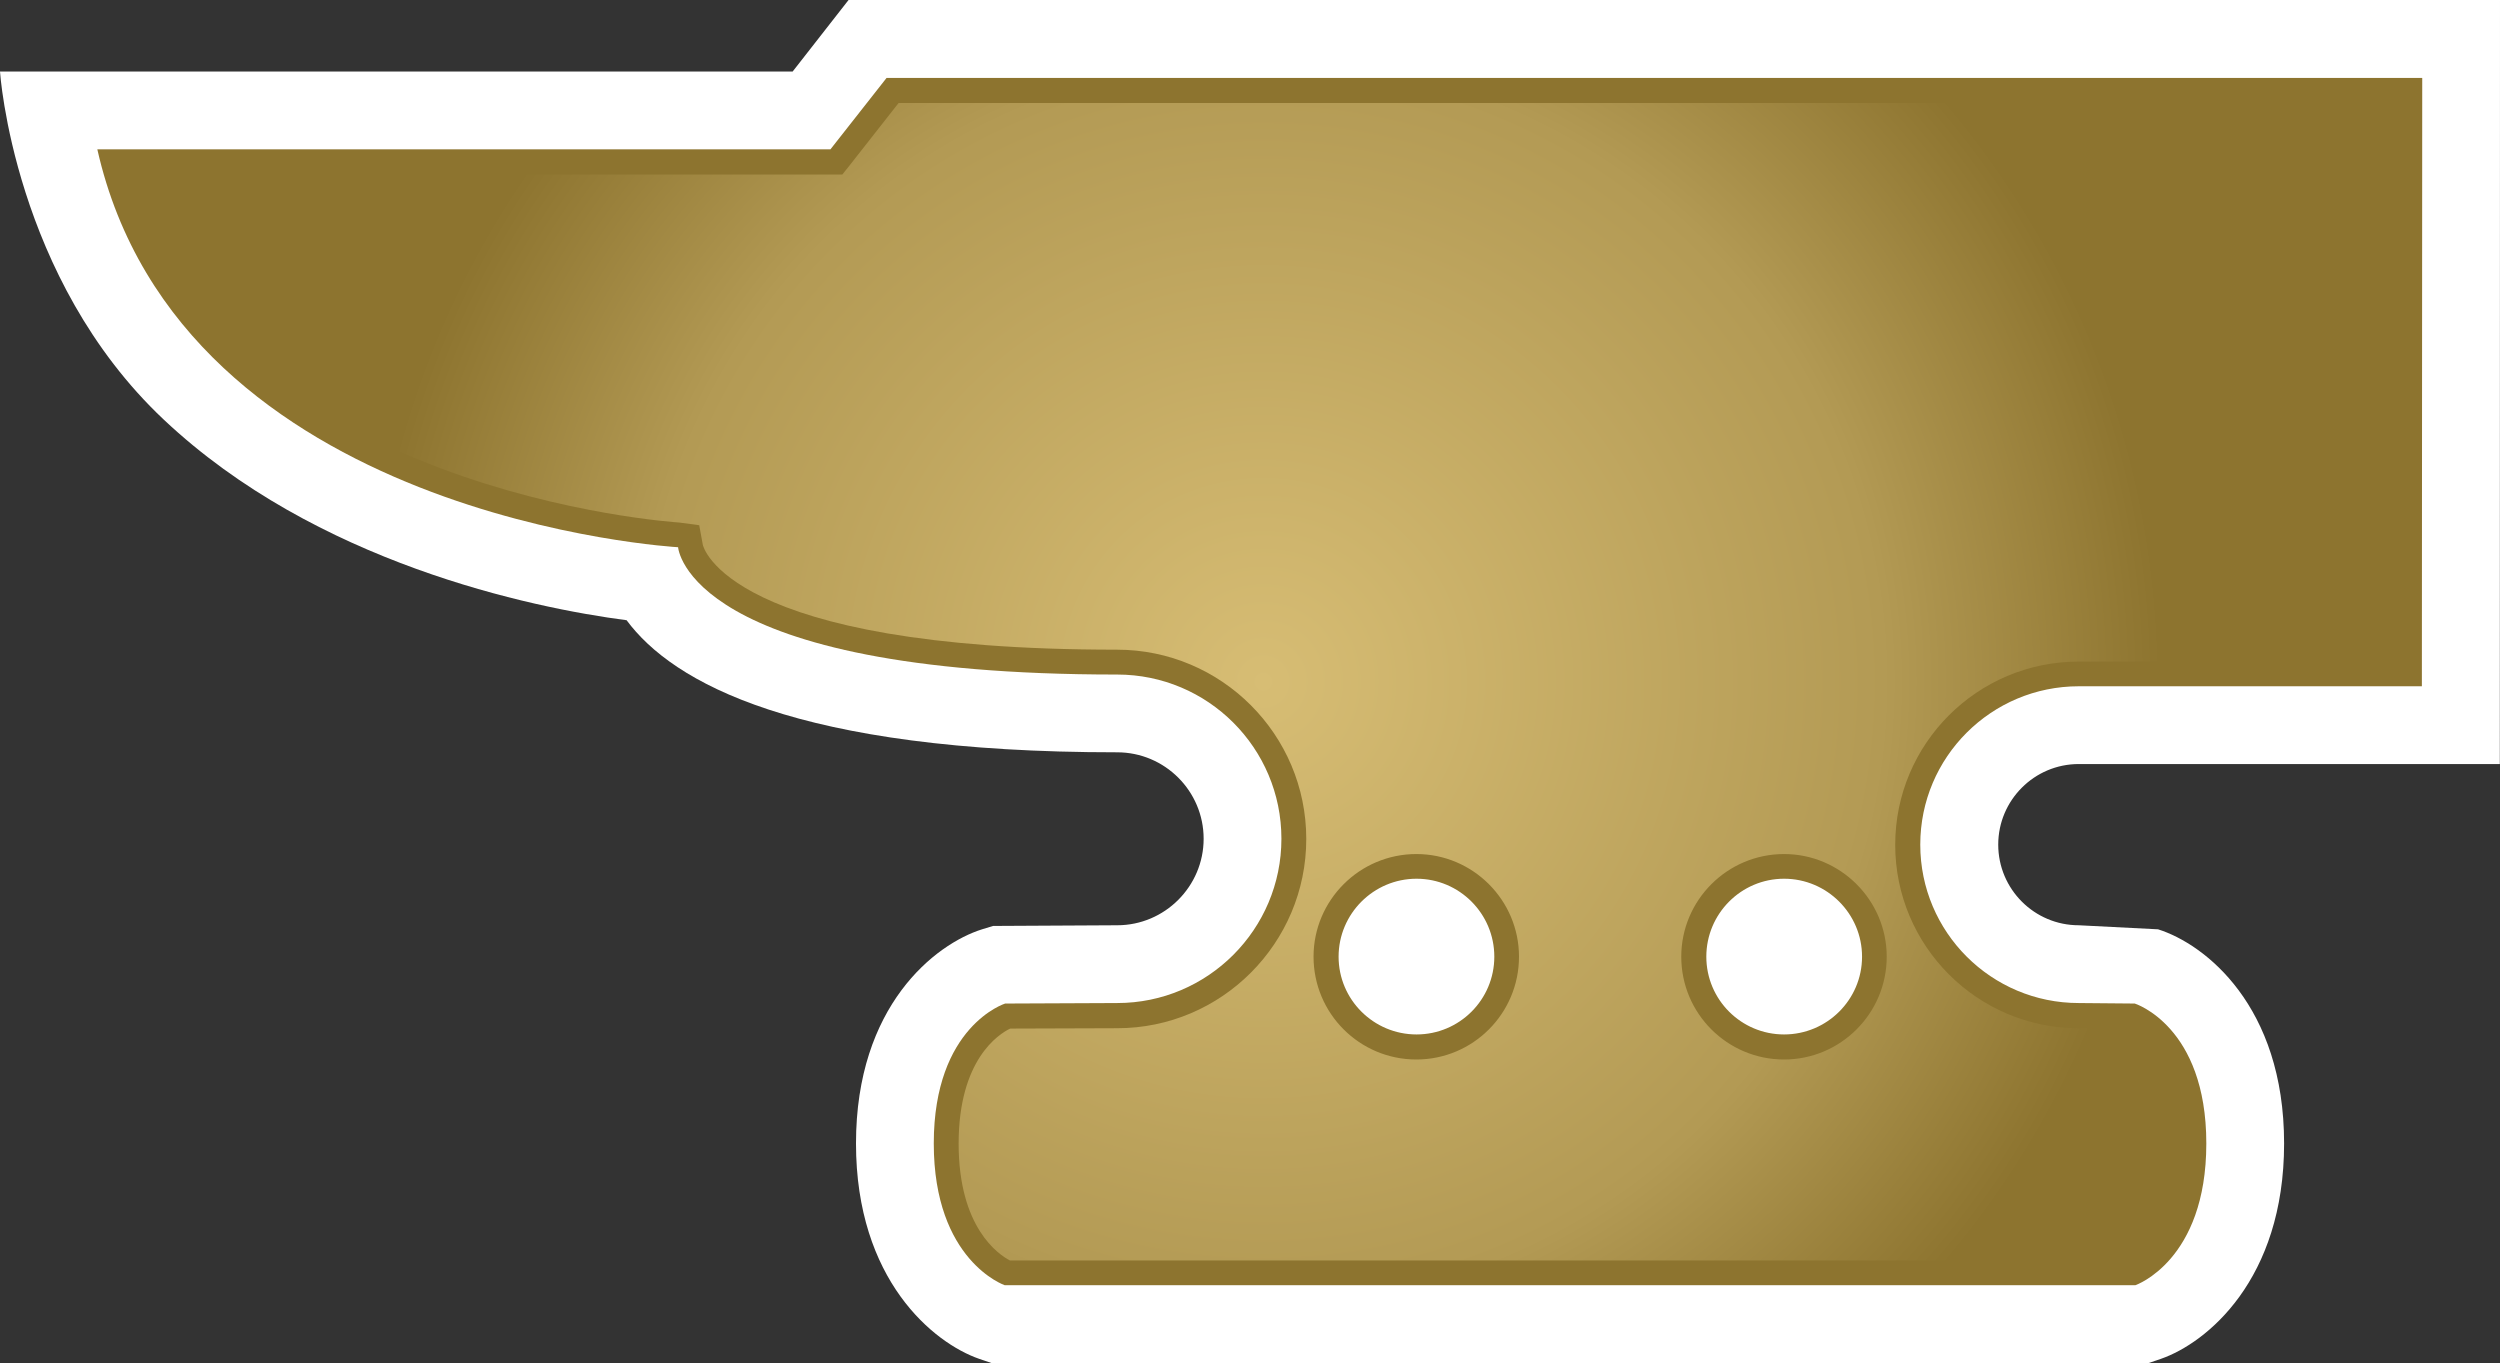
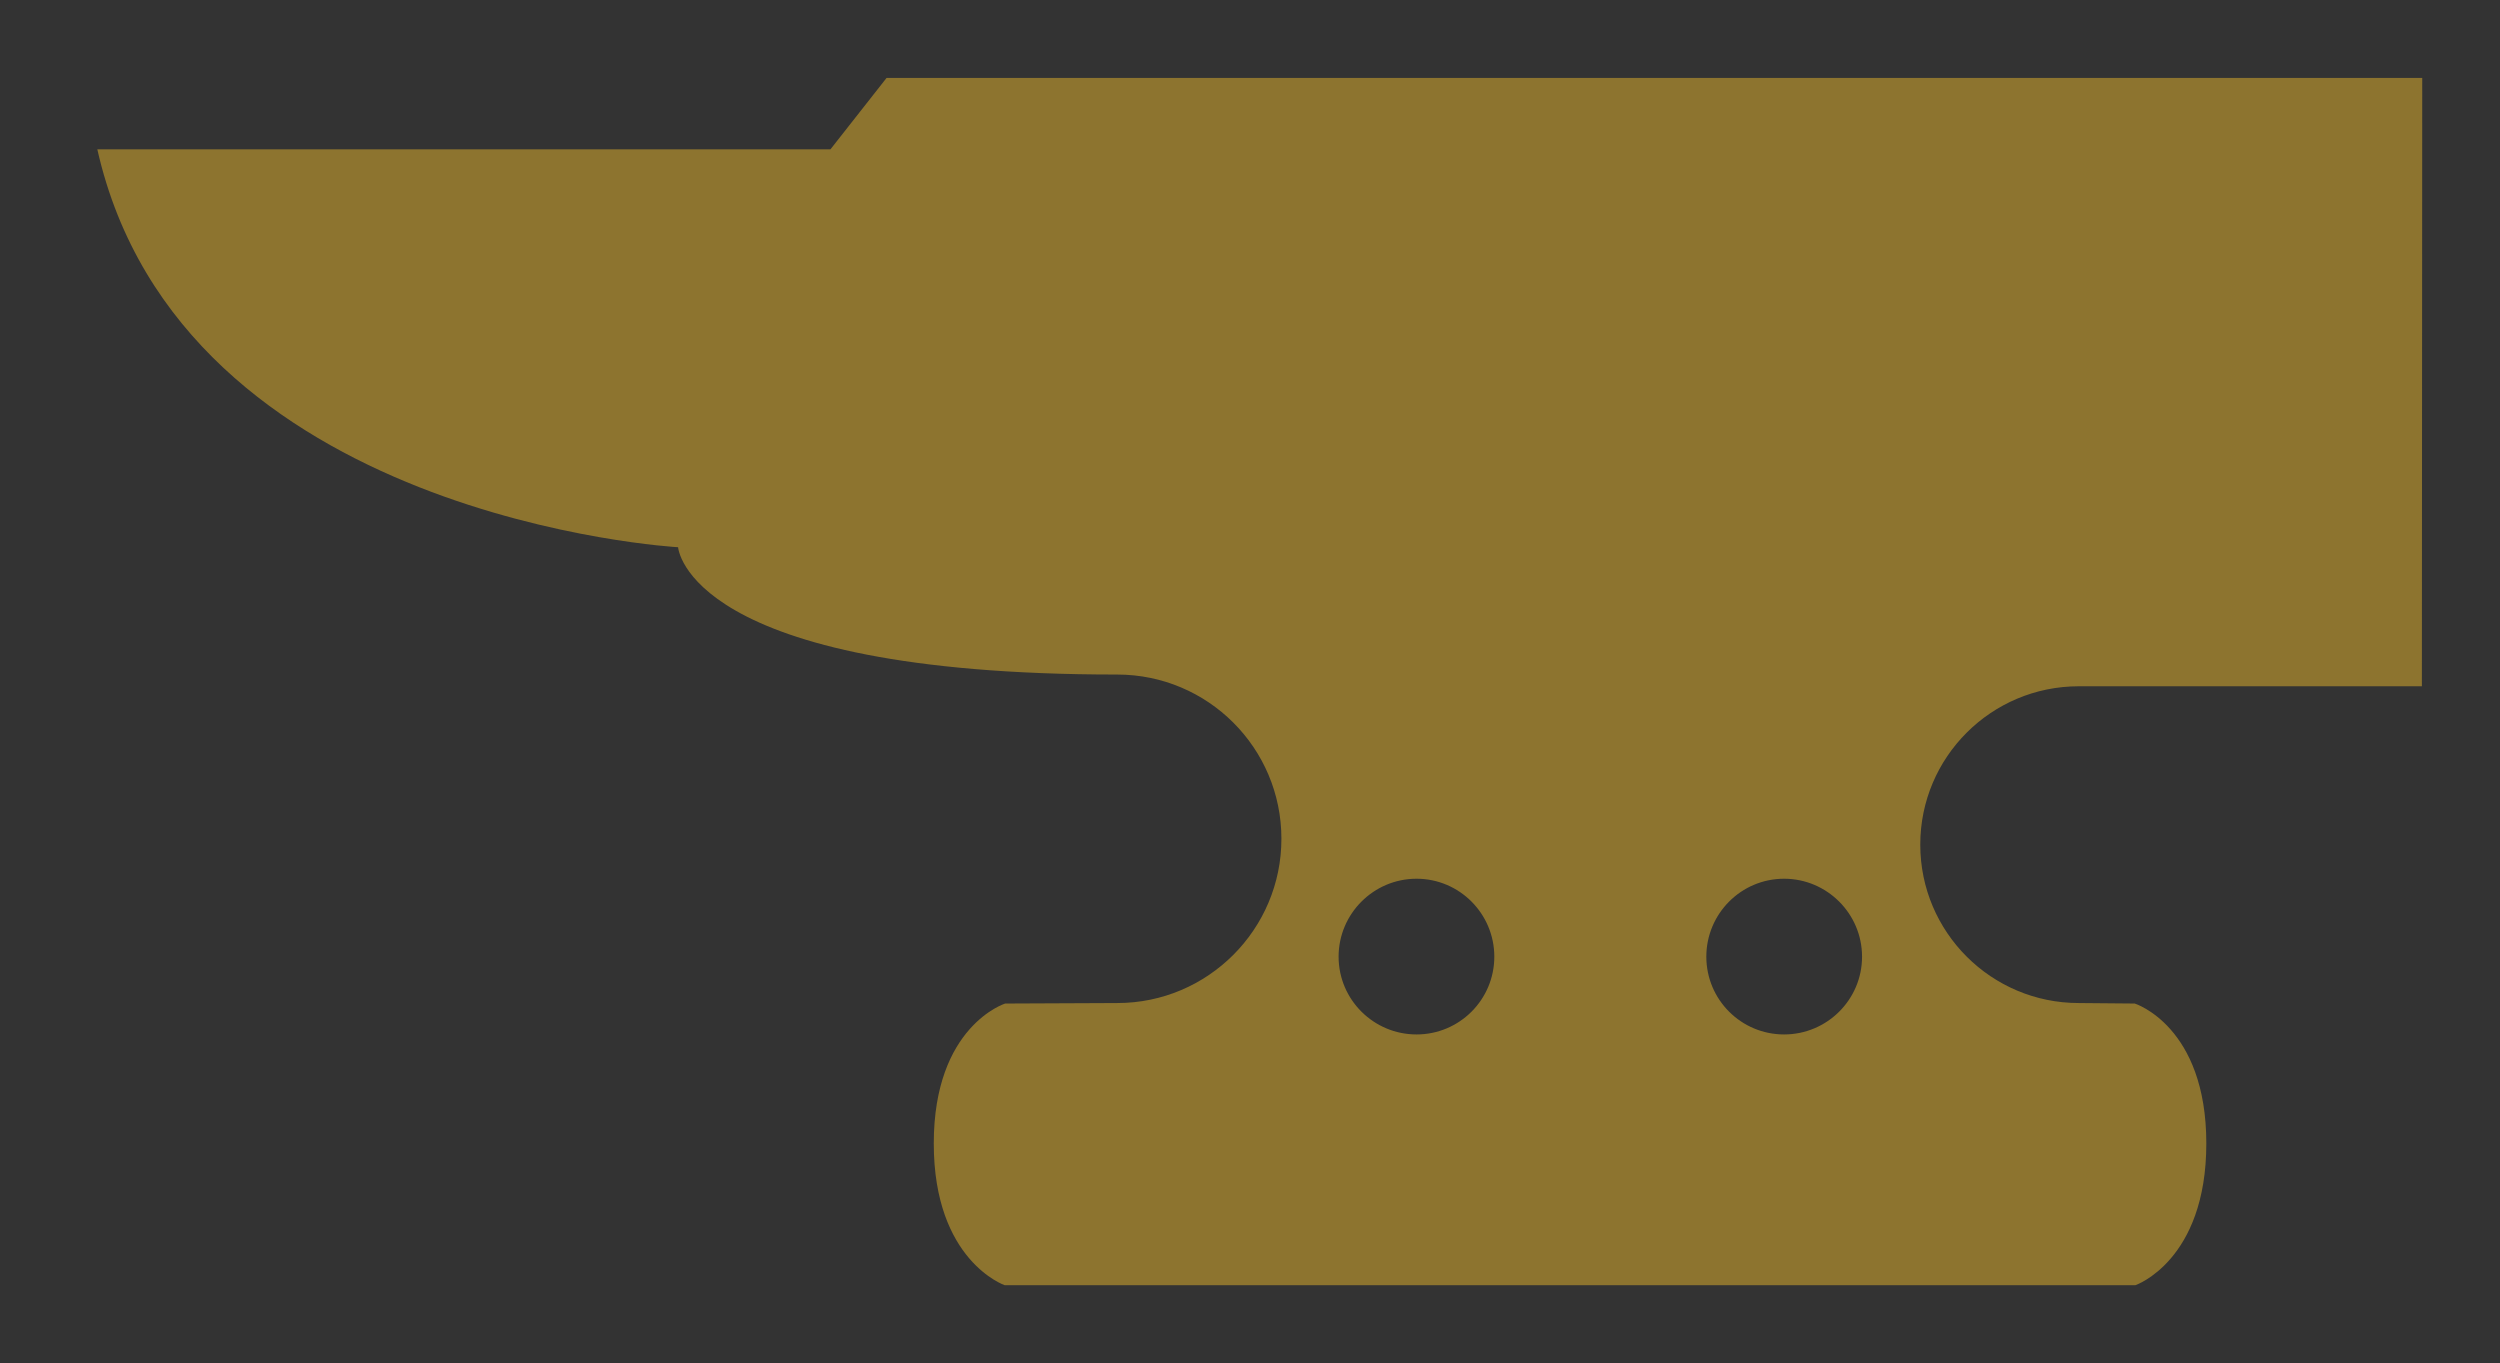
<svg xmlns="http://www.w3.org/2000/svg" xmlns:ns1="http://www.inkscape.org/namespaces/inkscape" version="1.1" width="600" height="327.142" id="svg4572">
  <rect width="100%" height="100%" fill="#333333" stroke="none" />
  <defs id="defs4574">
    <radialGradient cx="0" cy="0" r="1" fx="0" fy="0" id="radialGradient362" gradientUnits="userSpaceOnUse" gradientTransform="matrix(19.801,0,0,-19.801,483.297,483.721)" spreadMethod="pad">
      <stop id="stop364" style="stop-color:#d7bd74;stop-opacity:1" offset="0" />
      <stop id="stop366" style="stop-color:#b39a54;stop-opacity:1" offset="0.691" />
      <stop id="stop368" style="stop-color:#8d742f;stop-opacity:1" offset="1" />
    </radialGradient>
  </defs>
-   <path d="m 39.295,100.701 c 36.425,34.342 88.167,45.164 111.087,48.153 11.04,14.913 40.615,31.702 117.742,31.702 11.422,0 20.749,9.295 20.749,20.749 0,11.422 -9.327,20.76 -20.749,20.76 -0.044,0 -29.782,0.164 -29.782,0.164 l -2.651,0.807 c -11.247,3.545 -30.251,18.327 -30.251,51.393 0,32.771 18.622,47.902 29.575,51.698 l 2.978,1.015 277.636,0 2.978,-1.015 c 10.953,-3.796 29.575,-18.927 29.575,-51.698 0,-33.065 -19.004,-47.847 -30.251,-51.393 l -19.015,-0.971 c -10.691,0 -19.342,-8.695 -19.342,-19.353 0,-10.647 8.651,-19.342 19.342,-19.342 l 101.04,0 L 600,0 203.651,0 190.233,17.171 0,17.171 c 0,0 3.24,49.56 39.295,83.531" ns1:connector-curvature="0" id="path356" style="fill:#ffffff;fill-opacity:1;fill-rule:nonzero;stroke:none" />
  <path d="m 446.891,229.603 c 0,-10.309 -8.4,-18.709 -18.709,-18.709 -10.309,0 -18.665,8.4 -18.665,18.709 0,10.309 8.356,18.665 18.665,18.665 10.309,0 18.709,-8.356 18.709,-18.665 m -88.255,0 c 0,-10.309 -8.356,-18.709 -18.665,-18.709 -10.309,0 -18.709,8.4 -18.709,18.709 0,10.309 8.4,18.665 18.709,18.665 10.309,0 18.665,-8.356 18.665,-18.665 m 222.611,-64.898 -82.331,0 c -21,0 -38.051,16.996 -38.051,38.007 0,21.011 17.051,38.018 38.051,38.018 l 13.429,0.12 c 0,0 17.171,5.367 17.171,33.578 0,28.167 -17.007,34.015 -17.007,34.015 l -271.396,0 c 0,0 -17.007,-5.847 -17.007,-34.015 0,-28.211 17.127,-33.578 17.127,-33.578 0,0 26.847,-0.12 26.891,-0.12 21.775,0 39.415,-17.695 39.415,-39.425 0,-21.775 -17.64,-39.415 -39.415,-39.415 -103.375,0 -105.382,-30.556 -105.382,-30.556 0,0 -119.356,-6.644 -139.385,-95.498 l 175.953,0 13.462,-17.127 368.564,0 -0.087,145.996 z" ns1:connector-curvature="0" id="path358" style="fill:#8d742f;fill-opacity:1;fill-rule:nonzero;stroke:none" />
  <g transform="matrix(10.909,0,0,-10.909,-4969.091,5440.527)" id="g360">
-     <path d="m 475.273,496.453 -1.07,-1.363 -0.168,-0.211 -0.265,0 -15.415,0 c 2.161,-7.008 11.993,-7.649 12.094,-7.656 l 0,0 0.438,-0.059 0.078,-0.426 c 0,-0.023 0.519,-2.312 9.113,-2.312 l 0,0 c 2.297,0 4.164,-1.867 4.164,-4.164 l 0,0 c 0,-2.297 -1.867,-4.164 -4.16,-4.164 l 0,0 -2.355,-0.008 c -0.25,-0.121 -1.133,-0.68 -1.133,-2.531 l 0,0 c 0,-1.848 0.875,-2.438 1.129,-2.571 l 0,0 24.636,0 c 0.254,0.133 1.129,0.723 1.129,2.571 l 0,0 c 0,1.855 -0.886,2.41 -1.133,2.531 l 0,0 -1.121,0.008 c -2.226,0 -4.035,1.808 -4.035,4.035 l 0,0 c 0,2.226 1.809,4.031 4.035,4.031 l 0,0 7,0 0.004,12.289 -32.965,0 z m 17.219,-18.781 c 0,1.242 1.012,2.258 2.262,2.258 l 0,0 c 1.242,0 2.258,-1.016 2.258,-2.258 l 0,0 c 0,-1.25 -1.016,-2.262 -2.258,-2.262 l 0,0 c -1.25,0 -2.262,1.012 -2.262,2.262 m -8.09,0 c 0,1.242 1.012,2.258 2.262,2.258 l 0,0 c 1.246,0 2.258,-1.016 2.258,-2.258 l 0,0 c 0,-1.25 -1.012,-2.262 -2.258,-2.262 l 0,0 c -1.25,0 -2.262,1.012 -2.262,2.262" ns1:connector-curvature="0" id="path370" style="fill:url(#radialGradient362);fill-opacity:1;fill-rule:nonzero;stroke:none" />
-   </g>
+     </g>
</svg>